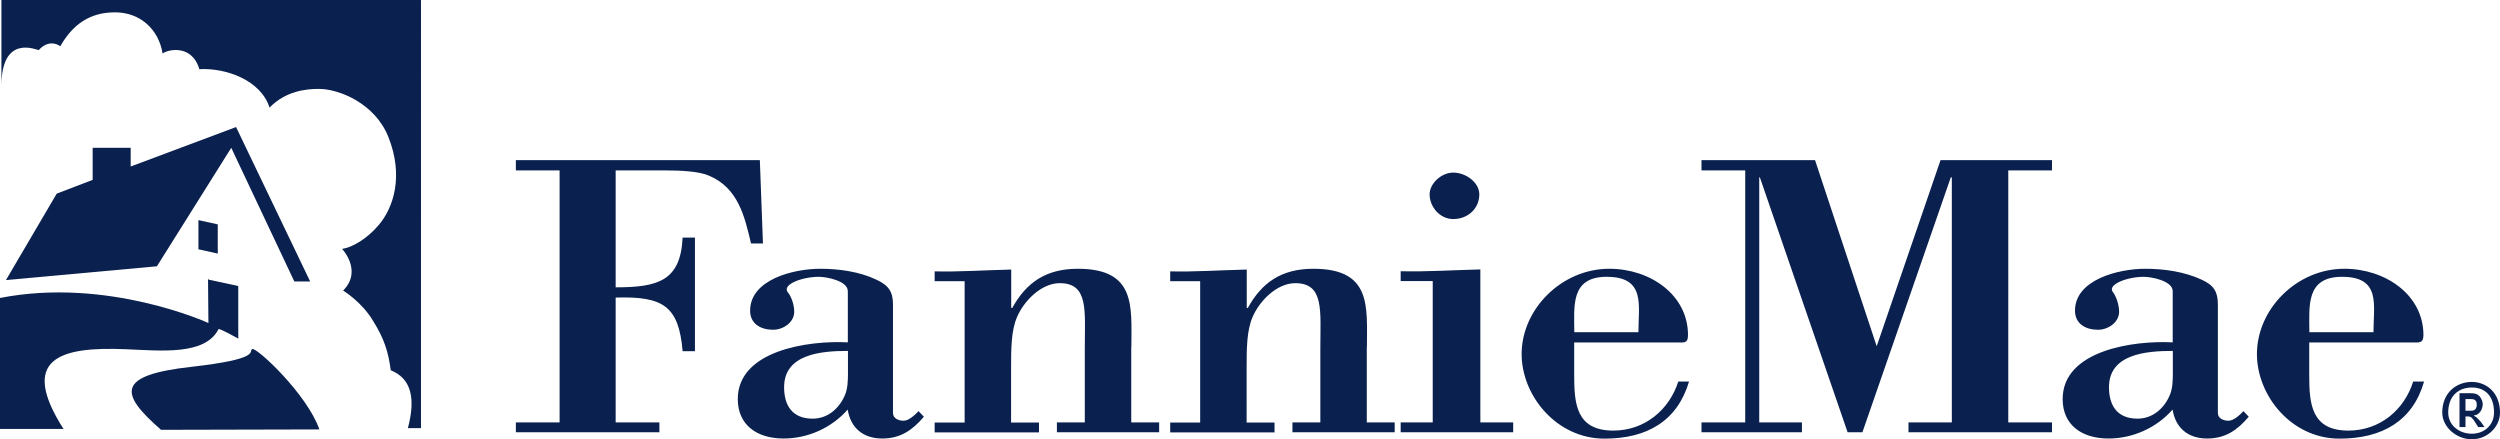
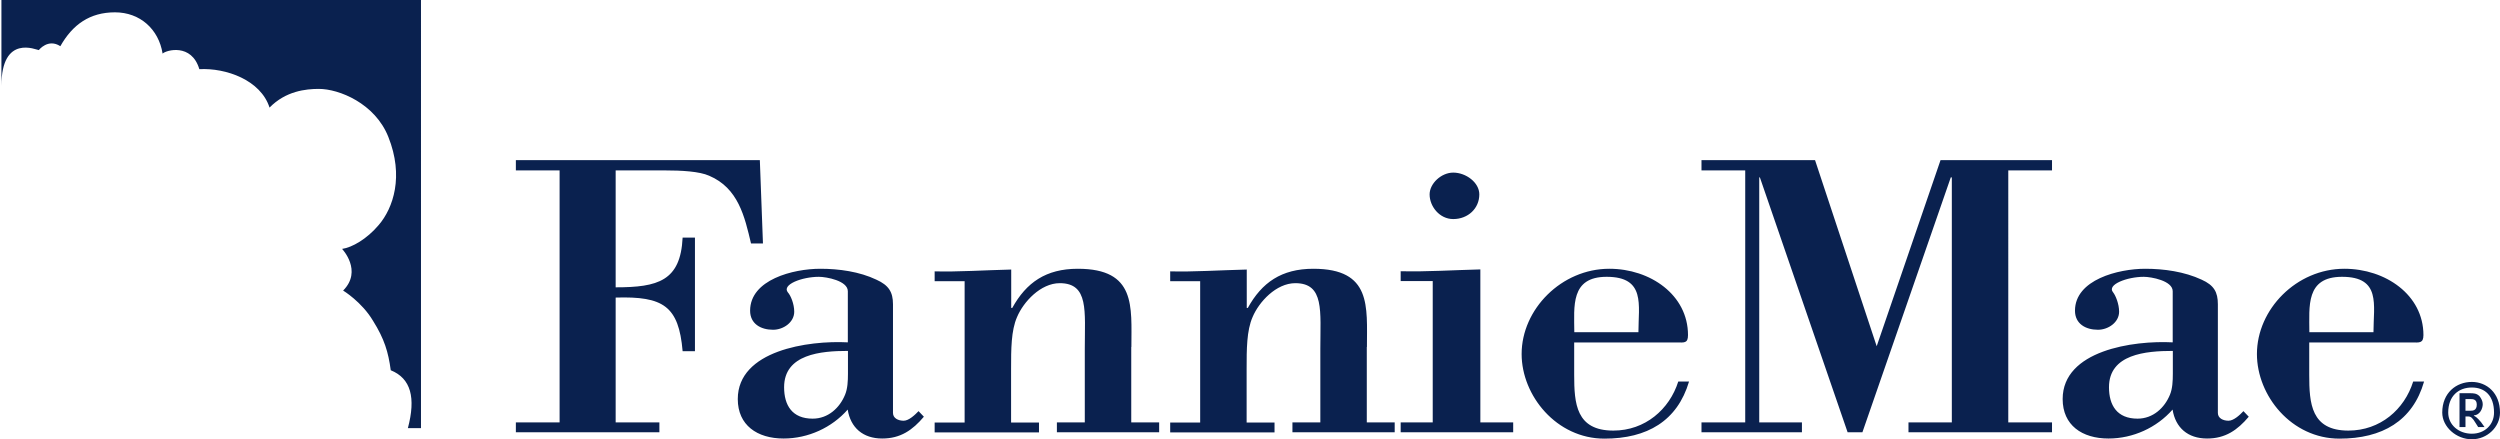
<svg xmlns="http://www.w3.org/2000/svg" id="Layer_1" data-name="Layer 1" viewBox="0 0 192.64 33.85">
  <defs>
    <style>.cls-1{fill:#0a214f}</style>
  </defs>
  <path d="m58.79 18.75-.24-6.41h-18.8v.79h3.37v19.42h-3.37v.76h11.06v-.76h-3.37v-9.62c3.67-.11 4.86.65 5.16 4.13h.95v-8.75h-.95c-.16 3.34-1.9 3.83-5.16 3.83v-9.01h3.72c1.39 0 2.74.08 3.48.41 2.25.95 2.74 3.15 3.23 5.22h.92Zm10.84 13.67c-.41 0-.82-.19-.82-.6v-8.37c0-.95-.33-1.47-1.28-1.9-1.3-.62-2.88-.84-4.32-.84-2.09 0-5.41.84-5.41 3.23 0 1.01.82 1.47 1.77 1.47.79 0 1.63-.57 1.63-1.39 0-.6-.27-1.25-.49-1.49-.49-.6 1.09-1.2 2.39-1.2.57 0 2.23.3 2.23 1.11v3.94c-3.04-.16-8.48.62-8.48 4.37 0 2.01 1.49 3.04 3.53 3.04 1.9 0 3.72-.84 4.94-2.23.22 1.39 1.17 2.23 2.66 2.23 1.41 0 2.34-.65 3.21-1.68l-.41-.43c-.26.27-.74.74-1.15.74Zm-4.29-3.64c0 .6-.03 1.17-.22 1.63-.41 1.01-1.3 1.85-2.5 1.85-1.58 0-2.2-1.03-2.2-2.42 0-2.55 2.83-2.8 4.92-2.8v1.74Zm21.84-2.04c0-3.12.38-6.03-4.13-6.03-2.45 0-3.97 1.06-5.05 3.02h-.08v-2.96c-2.09.05-4.16.19-5.9.14v.76h2.31v10.89h-2.31v.76h8.04v-.76h-2.15V28.4c0-1.47 0-2.93.46-3.97.49-1.17 1.82-2.61 3.29-2.61 2.25 0 1.93 2.15 1.93 5.05v5.68h-2.15v.76h7.88v-.76h-2.15v-5.81h.01Zm18.15 0c0-3.12.38-6.03-4.13-6.03-2.45 0-3.97 1.06-5.05 3.02h-.08v-2.96c-2.09.05-4.16.19-5.9.14v.76h2.31v10.89h-2.31v.76h8.04v-.76h-2.15V28.4c0-1.47 0-2.93.46-3.97.49-1.17 1.82-2.61 3.29-2.61 2.25 0 1.93 2.15 1.93 5.05v5.68h-2.15v.76h7.88v-.76h-2.15v-5.81h.01Zm6.65-9.86c1.14 0 2.01-.82 2.01-1.9 0-.92-1.03-1.68-2.01-1.68-.92 0-1.82.84-1.82 1.68 0 .92.76 1.9 1.82 1.9Zm2.09 3.88c-2.06.05-4.13.19-6.14.14v.76h2.47v10.89h-2.47v.76h8.67v-.76h-2.53V20.76Zm10.25 12.42c-2.88 0-3.02-2.09-3.02-4.29v-2.5h7.93c.54 0 .84.08.84-.57 0-3.1-2.91-5.11-6.06-5.11-3.69 0-6.76 3.12-6.76 6.57 0 3.21 2.69 6.52 6.38 6.52 3.29 0 5.62-1.36 6.52-4.4h-.83c-.68 2.15-2.56 3.78-5 3.78Zm-.52-11.85c3.02 0 2.45 2.17 2.45 4.27h-4.94c-.01-1.99-.31-4.27 2.49-4.27Zm20.81 5.35-4.75-14.34h-8.75v.79h3.37v19.42h-3.37v.76h7.74v-.76h-3.29V13.67h.05l6.76 19.64h1.14l6.81-19.64h.08v18.88h-3.34v.76h11.06v-.76h-3.37V13.13h3.37v-.79h-8.59l-4.92 14.34Zm27.11 5.74c-.41 0-.82-.19-.82-.6v-8.37c0-.95-.3-1.47-1.25-1.9-1.33-.62-2.91-.84-4.35-.84-2.06 0-5.41.84-5.41 3.23 0 1.01.82 1.47 1.77 1.47.79 0 1.63-.57 1.63-1.39 0-.6-.27-1.25-.46-1.49-.52-.6 1.09-1.2 2.36-1.2.57 0 2.23.3 2.23 1.11v3.94c-3.04-.16-8.48.62-8.48 4.37 0 2.01 1.49 3.04 3.53 3.04 1.9 0 3.72-.84 4.94-2.23.22 1.39 1.17 2.23 2.66 2.23 1.41 0 2.34-.65 3.21-1.68l-.41-.43c-.25.27-.74.74-1.15.74Zm-4.29-3.64c0 .6-.03 1.17-.22 1.63-.41 1.01-1.3 1.85-2.5 1.85-1.58 0-2.2-1.03-2.2-2.42 0-2.55 2.83-2.8 4.92-2.8v1.74Zm13.53 4.4c-2.88 0-3.02-2.09-3.02-4.29v-2.5h7.93c.54 0 .87.08.87-.57 0-3.1-2.93-5.11-6.09-5.11-3.69 0-6.74 3.12-6.74 6.57 0 3.21 2.66 6.52 6.36 6.52 3.29 0 5.65-1.36 6.52-4.4h-.84c-.67 2.15-2.54 3.78-4.99 3.78Zm-.49-11.85c3.02 0 2.42 2.17 2.42 4.27h-4.94c0-1.99-.3-4.27 2.52-4.27Zm10.16 10.71v-.03c.46-.03.68-.52.68-.87 0-.22-.11-.43-.24-.6-.22-.24-.49-.24-.73-.24h-.82v2.61h.46v-.82h.19c.24 0 .35.11.6.52l.19.3h.49l-.27-.38c-.33-.39-.44-.44-.55-.49Zm-.27-.39h-.38v-.9h.35c.22 0 .52 0 .52.43 0 .47-.33.47-.49.47Zm.11-2.22c-1.2 0-2.28.84-2.28 2.36 0 1.11 1.09 2.06 2.28 2.06s2.17-.95 2.17-2.06c0-1.52-1.03-2.36-2.17-2.36Zm0 3.99c-1.01 0-1.82-.68-1.82-1.63 0-1.3.82-1.93 1.82-1.93s1.71.62 1.71 1.93c0 .95-.73 1.63-1.71 1.63Zm-159.04-.43h1.01V0H.11v6.63c0-4.05 2.72-2.77 2.88-2.77 0 0 .71-.92 1.66-.3C5.6 1.88 6.93.95 8.86.95s3.37 1.3 3.67 3.18c.27-.27 2.23-.82 2.83 1.2 2.06-.11 4.73.84 5.41 2.96 1.25-1.28 2.8-1.44 3.8-1.44 1.55 0 4.32 1.11 5.35 3.69 1.22 3.04.38 5.49-.73 6.79-.92 1.09-2.06 1.74-2.83 1.85 0 0 1.6 1.68.08 3.21 0 0 1.44.87 2.31 2.34.87 1.39 1.17 2.39 1.36 3.8 1.56.63 1.94 2.12 1.32 4.46Z" class="cls-1" />
-   <path d="m.46 21.58 11.63-1.06 5.73-9.13 4.86 10.3h1.22l-5.71-11.9-8.12 3.04v-1.44H7.14v2.47l-2.77 1.06-3.91 6.66Z" class="cls-1" />
-   <path d="M0 22.96c8.29-1.63 16.06 1.93 16.06 1.93l-.03-3.42.05.08 2.28.49v4.05s-1.47-.82-1.52-.73c-1.03 2.04-4.43 1.66-7.15 1.55-5.11-.22-8.26.73-4.78 6.17 0 0-.03 0-.03-.03H0V22.96Z" class="cls-1" />
-   <path d="m24.61 33.09-12.2.03c-3.18-2.77-3.53-4.21 2.39-4.86 5.22-.6 4.37-1.14 4.62-1.36.27-.24 4.24 3.45 5.19 6.19Zm-9.32-16.13 1.49.33v2.25l-1.49-.33v-2.25Z" class="cls-1" />
</svg>